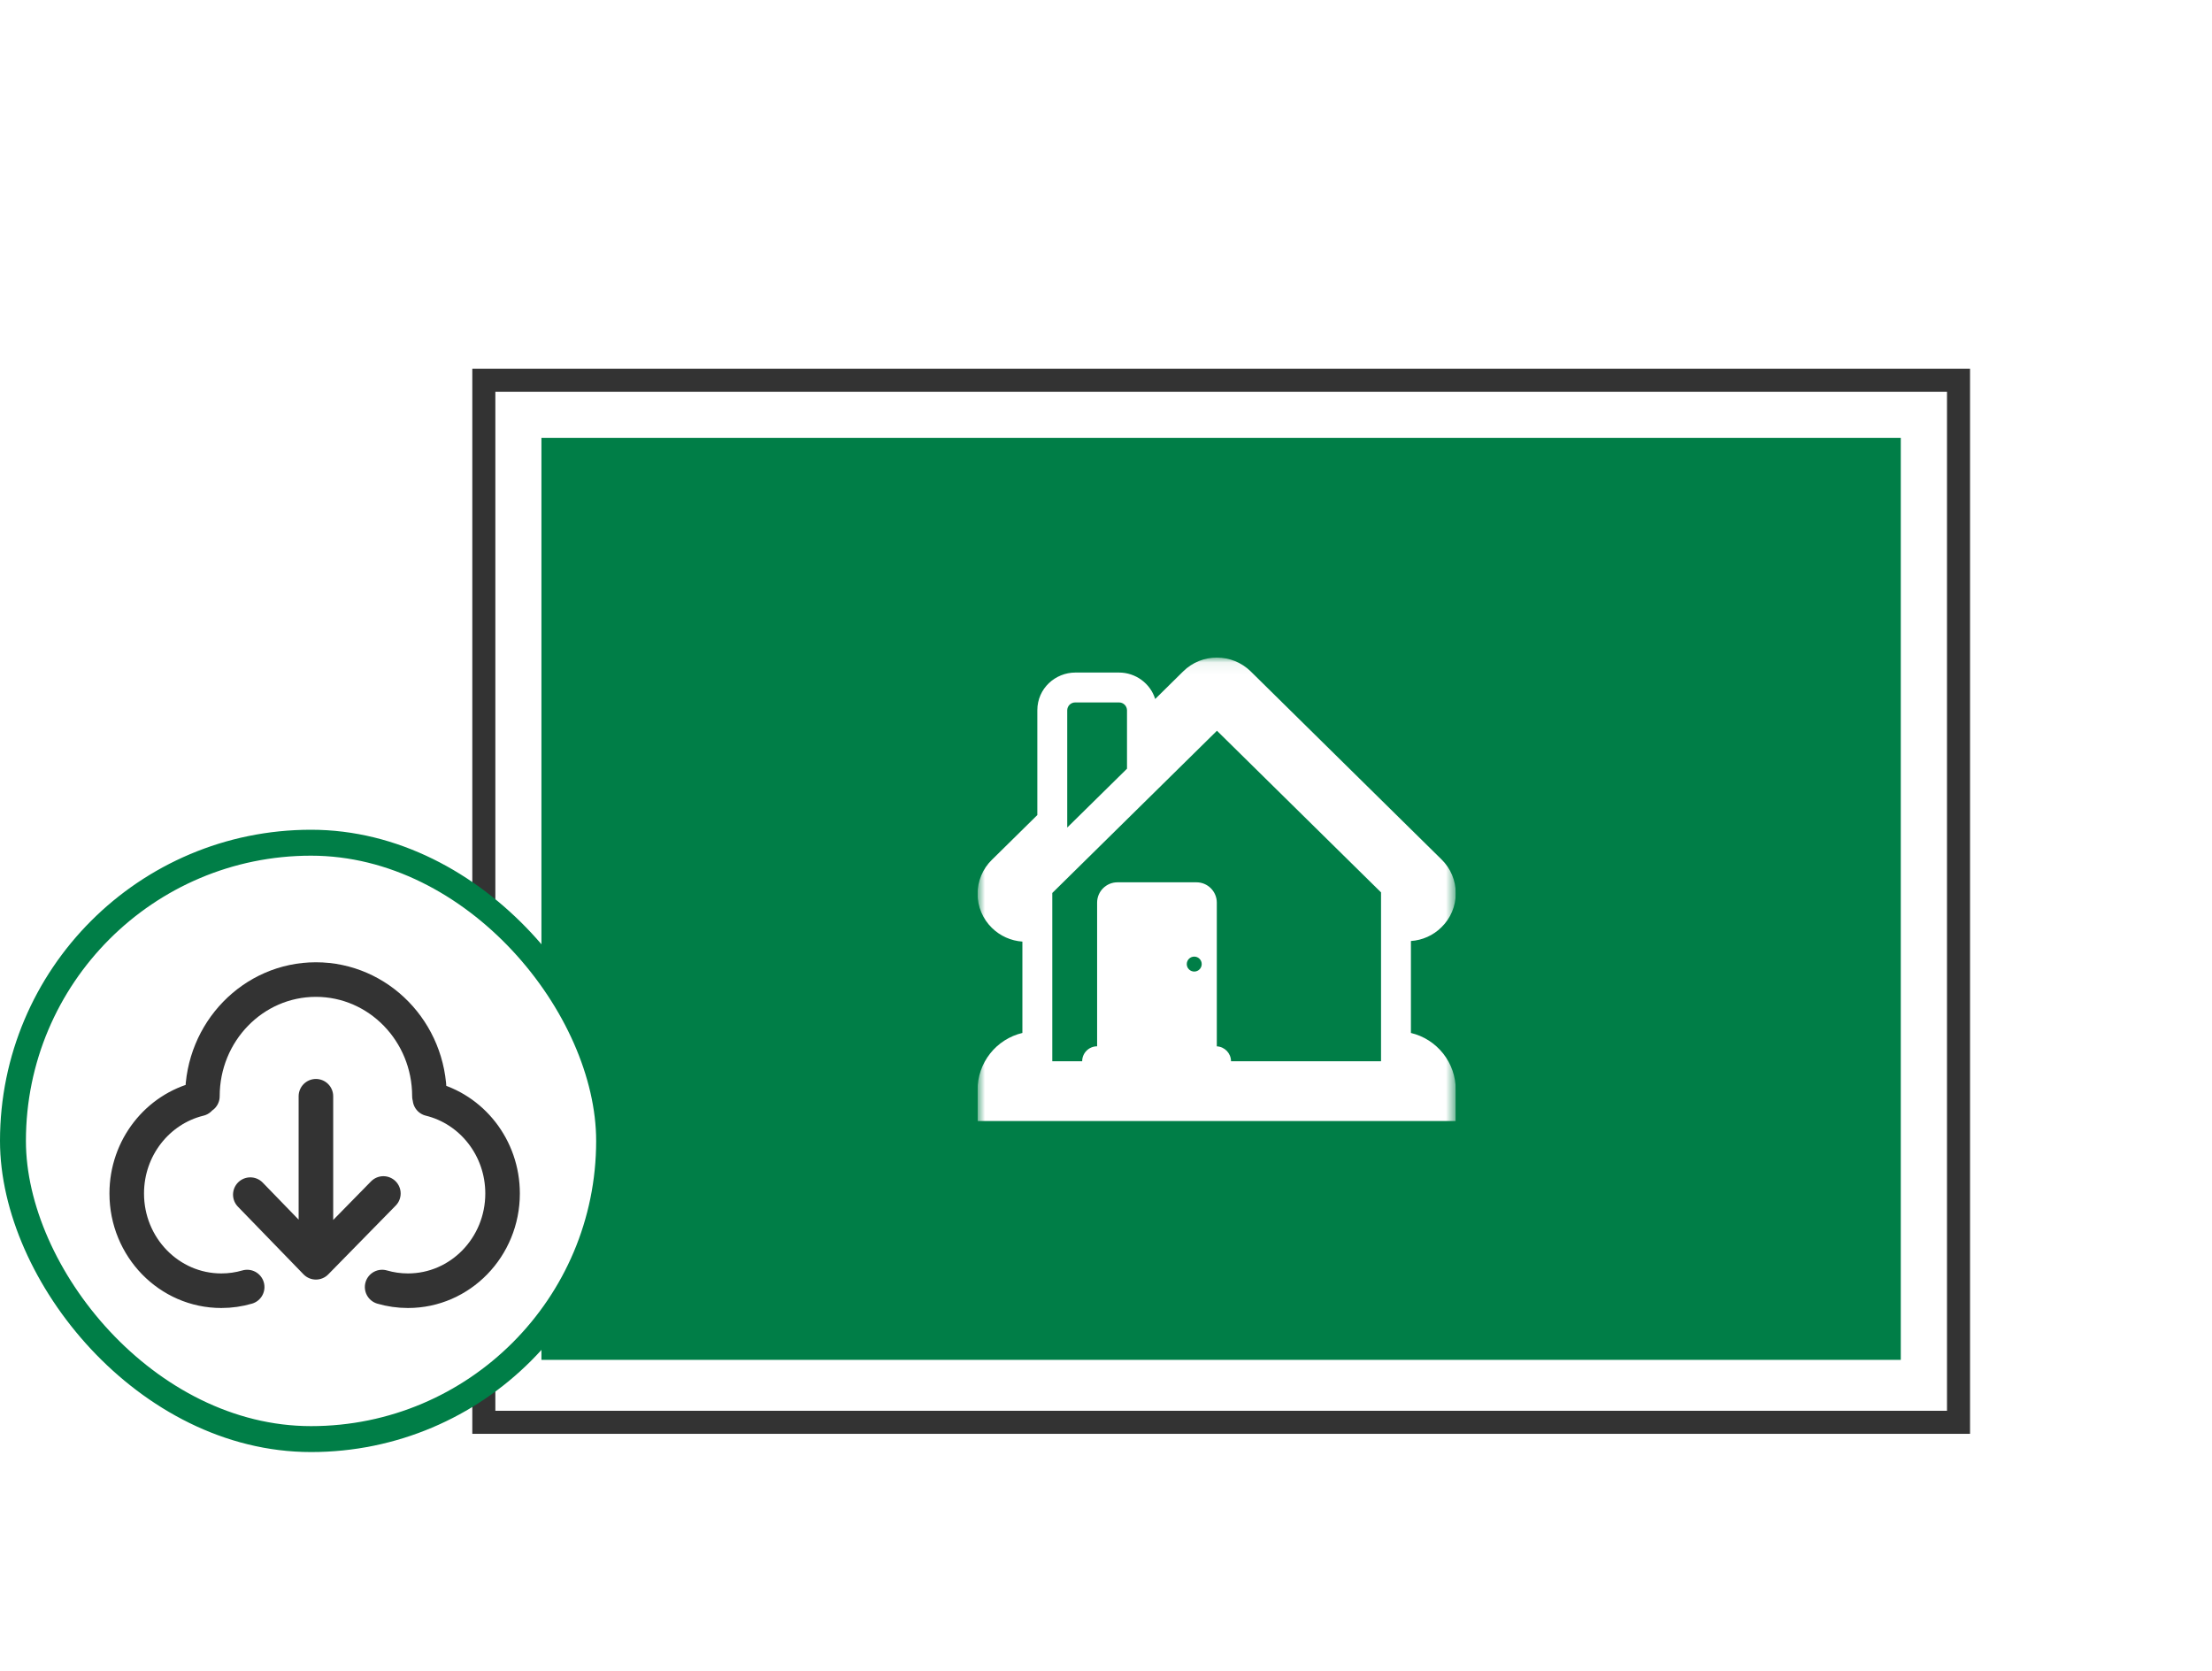
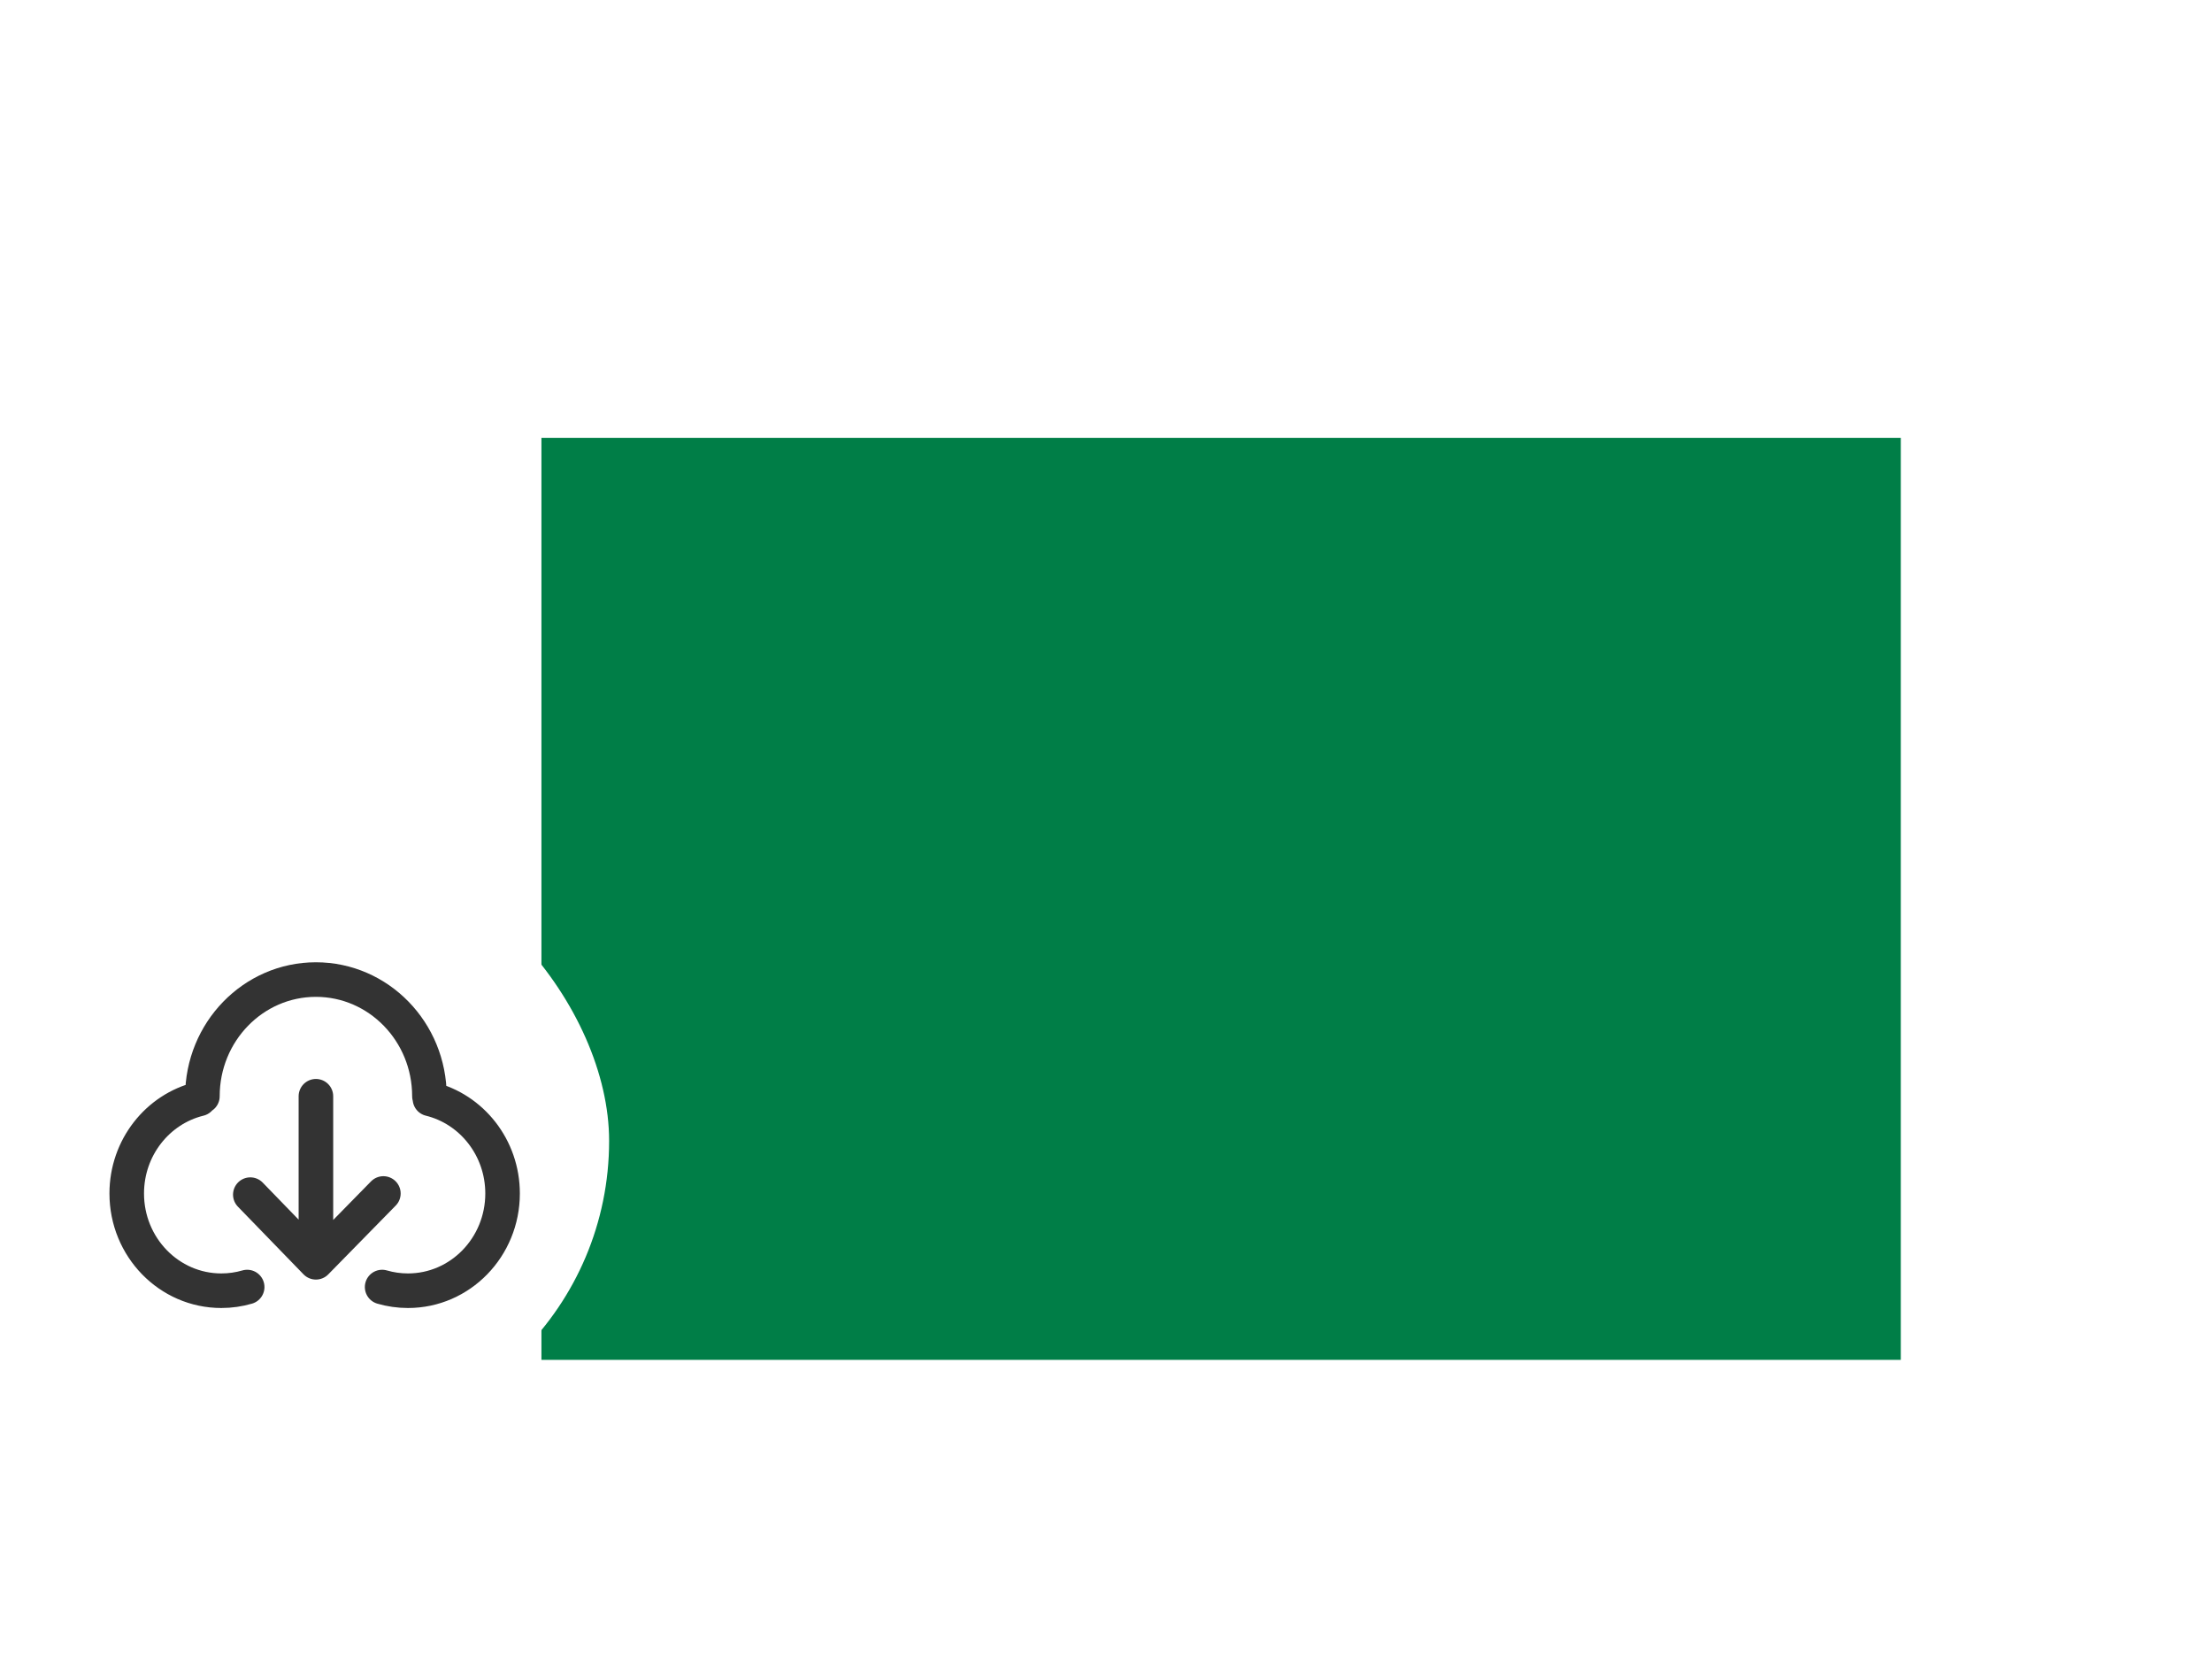
<svg xmlns="http://www.w3.org/2000/svg" width="192" height="145" viewBox="0 0 192 145" fill="none">
  <g filter="url(#filter0_ddd_5776_3460)">
-     <rect x="26.996" y="17" width="128.002" height="90.418" fill="white" stroke="#333333" stroke-width="2" />
    <rect x="31.996" y="22" width="117.991" height="80" fill="#007E47" />
    <g clip-path="url(#clip0_5776_3460)">
      <mask id="mask0_5776_3460" style="mask-type:luminance" maskUnits="userSpaceOnUse" x="69" y="41" width="43" height="42">
-         <path d="M69.852 41.062H111.358V82.572H69.852V41.062Z" fill="white" />
-       </mask>
+         </mask>
      <g mask="url(#mask0_5776_3460)">
-         <path d="M99.866 68.305H94.315C93.692 68.305 93.199 67.812 93.199 67.189V61.638C93.199 61.028 93.692 60.523 94.315 60.523H99.866C100.476 60.523 100.982 61.015 100.982 61.638V67.189C100.982 67.812 100.489 68.305 99.866 68.305Z" fill="#007E47" />
+         <path d="M99.866 68.305H94.315C93.692 68.305 93.199 67.812 93.199 67.189V61.638C93.199 61.028 93.692 60.523 94.315 60.523C100.476 60.523 100.982 61.015 100.982 61.638V67.189C100.982 67.812 100.489 68.305 99.866 68.305Z" fill="#007E47" />
        <path d="M93.563 42.259L93.568 42.266L110.112 58.565L110.116 58.569C110.51 58.952 110.823 59.411 111.037 59.917C111.25 60.424 111.36 60.968 111.36 61.518C111.36 62.068 111.249 62.612 111.035 63.118C110.82 63.624 110.507 64.083 110.112 64.466C109.402 65.167 108.463 65.588 107.467 65.654V73.633C108.576 73.898 109.563 74.529 110.269 75.424C110.975 76.319 111.359 77.426 111.359 78.566V81.277H69.852V78.566C69.85 77.425 70.234 76.318 70.94 75.422C71.646 74.526 72.634 73.896 73.743 73.632V65.706C72.748 65.637 71.809 65.215 71.097 64.516C70.703 64.132 70.39 63.672 70.176 63.165C69.962 62.658 69.852 62.113 69.852 61.562C69.851 61.012 69.961 60.467 70.175 59.959C70.388 59.452 70.701 58.992 71.095 58.608L71.099 58.605L75.04 54.724V45.63C75.04 43.733 76.607 42.359 78.339 42.359H82.132C83.561 42.359 84.845 43.293 85.27 44.654L87.689 42.268C89.324 40.644 91.944 40.675 93.56 42.258M82.823 50.703V45.63C82.82 45.449 82.746 45.276 82.617 45.15C82.487 45.023 82.313 44.952 82.132 44.953H78.339C78.248 44.951 78.157 44.967 78.073 45C77.988 45.033 77.911 45.082 77.845 45.145C77.779 45.209 77.727 45.284 77.691 45.368C77.655 45.451 77.636 45.541 77.635 45.632V55.809L82.823 50.703ZM76.338 61.487V76.088H78.932C78.932 75.375 79.515 74.791 80.229 74.791V62.325C80.229 61.352 81.02 60.561 81.993 60.561H88.854C89.827 60.561 90.618 61.352 90.618 62.325V74.794C91.302 74.828 91.851 75.397 91.851 76.088H104.873V61.435L90.631 47.409L76.338 61.487ZM89.308 67.657C89.308 67.485 89.24 67.32 89.118 67.198C88.997 67.076 88.832 67.008 88.66 67.008C88.488 67.008 88.323 67.076 88.201 67.198C88.079 67.32 88.011 67.485 88.011 67.657C88.011 67.829 88.079 67.994 88.201 68.115C88.323 68.237 88.488 68.305 88.66 68.305C88.832 68.305 88.997 68.237 89.118 68.115C89.24 67.994 89.308 67.829 89.308 67.657Z" fill="white" />
      </g>
    </g>
  </g>
  <rect x="1.125" y="73.125" width="51.746" height="51.75" rx="25.873" fill="white" />
-   <rect x="1.125" y="73.125" width="51.746" height="51.75" rx="25.873" stroke="#007E47" stroke-width="2.25" />
  <path d="M17.304 95.354C13.689 96.237 11 99.578 11 103.562C11 108.223 14.676 112 19.211 112C19.988 112 20.741 111.889 21.455 111.681M37.319 95.354C40.934 96.237 43.623 99.578 43.623 103.562C43.623 108.223 39.947 112 35.412 112C34.634 112 33.881 111.889 33.169 111.681M37.274 95.125C37.274 89.534 32.862 85 27.421 85C21.98 85 17.569 89.534 17.569 95.125M21.727 103.663L27.421 109.533L33.277 103.562M27.421 95.125V106.548" stroke="#333333" stroke-width="3" stroke-linecap="round" stroke-linejoin="round" />
  <defs>
    <filter id="filter0_ddd_5776_3460" x="8.996" y="0" width="183.002" height="144.418" filterUnits="userSpaceOnUse" color-interpolation-filters="sRGB">
      <feFlood flood-opacity="0" result="BackgroundImageFix" />
      <feColorMatrix in="SourceAlpha" type="matrix" values="0 0 0 0 0 0 0 0 0 0 0 0 0 0 0 0 0 0 127 0" result="hardAlpha" />
      <feOffset />
      <feGaussianBlur stdDeviation="4" />
      <feComposite in2="hardAlpha" operator="out" />
      <feColorMatrix type="matrix" values="0 0 0 0 0.722 0 0 0 0 0.925 0 0 0 0 0.71 0 0 0 0.1 0" />
      <feBlend mode="normal" in2="BackgroundImageFix" result="effect1_dropShadow_5776_3460" />
      <feColorMatrix in="SourceAlpha" type="matrix" values="0 0 0 0 0 0 0 0 0 0 0 0 0 0 0 0 0 0 127 0" result="hardAlpha" />
      <feOffset dx="3" dy="4" />
      <feGaussianBlur stdDeviation="10" />
      <feComposite in2="hardAlpha" operator="out" />
      <feColorMatrix type="matrix" values="0 0 0 0 0.722 0 0 0 0 0.925 0 0 0 0 0.71 0 0 0 0.05 0" />
      <feBlend mode="normal" in2="effect1_dropShadow_5776_3460" result="effect2_dropShadow_5776_3460" />
      <feColorMatrix in="SourceAlpha" type="matrix" values="0 0 0 0 0 0 0 0 0 0 0 0 0 0 0 0 0 0 127 0" result="hardAlpha" />
      <feOffset dx="12" dy="12" />
      <feGaussianBlur stdDeviation="12" />
      <feComposite in2="hardAlpha" operator="out" />
      <feColorMatrix type="matrix" values="0 0 0 0 0.722 0 0 0 0 0.925 0 0 0 0 0.71 0 0 0 0.15 0" />
      <feBlend mode="normal" in2="effect2_dropShadow_5776_3460" result="effect3_dropShadow_5776_3460" />
      <feBlend mode="normal" in="SourceGraphic" in2="effect3_dropShadow_5776_3460" result="shape" />
    </filter>
    <clipPath id="clip0_5776_3460">
      <rect width="41.507" height="41.51" fill="white" transform="translate(69.852 41.062)" />
    </clipPath>
  </defs>
</svg>